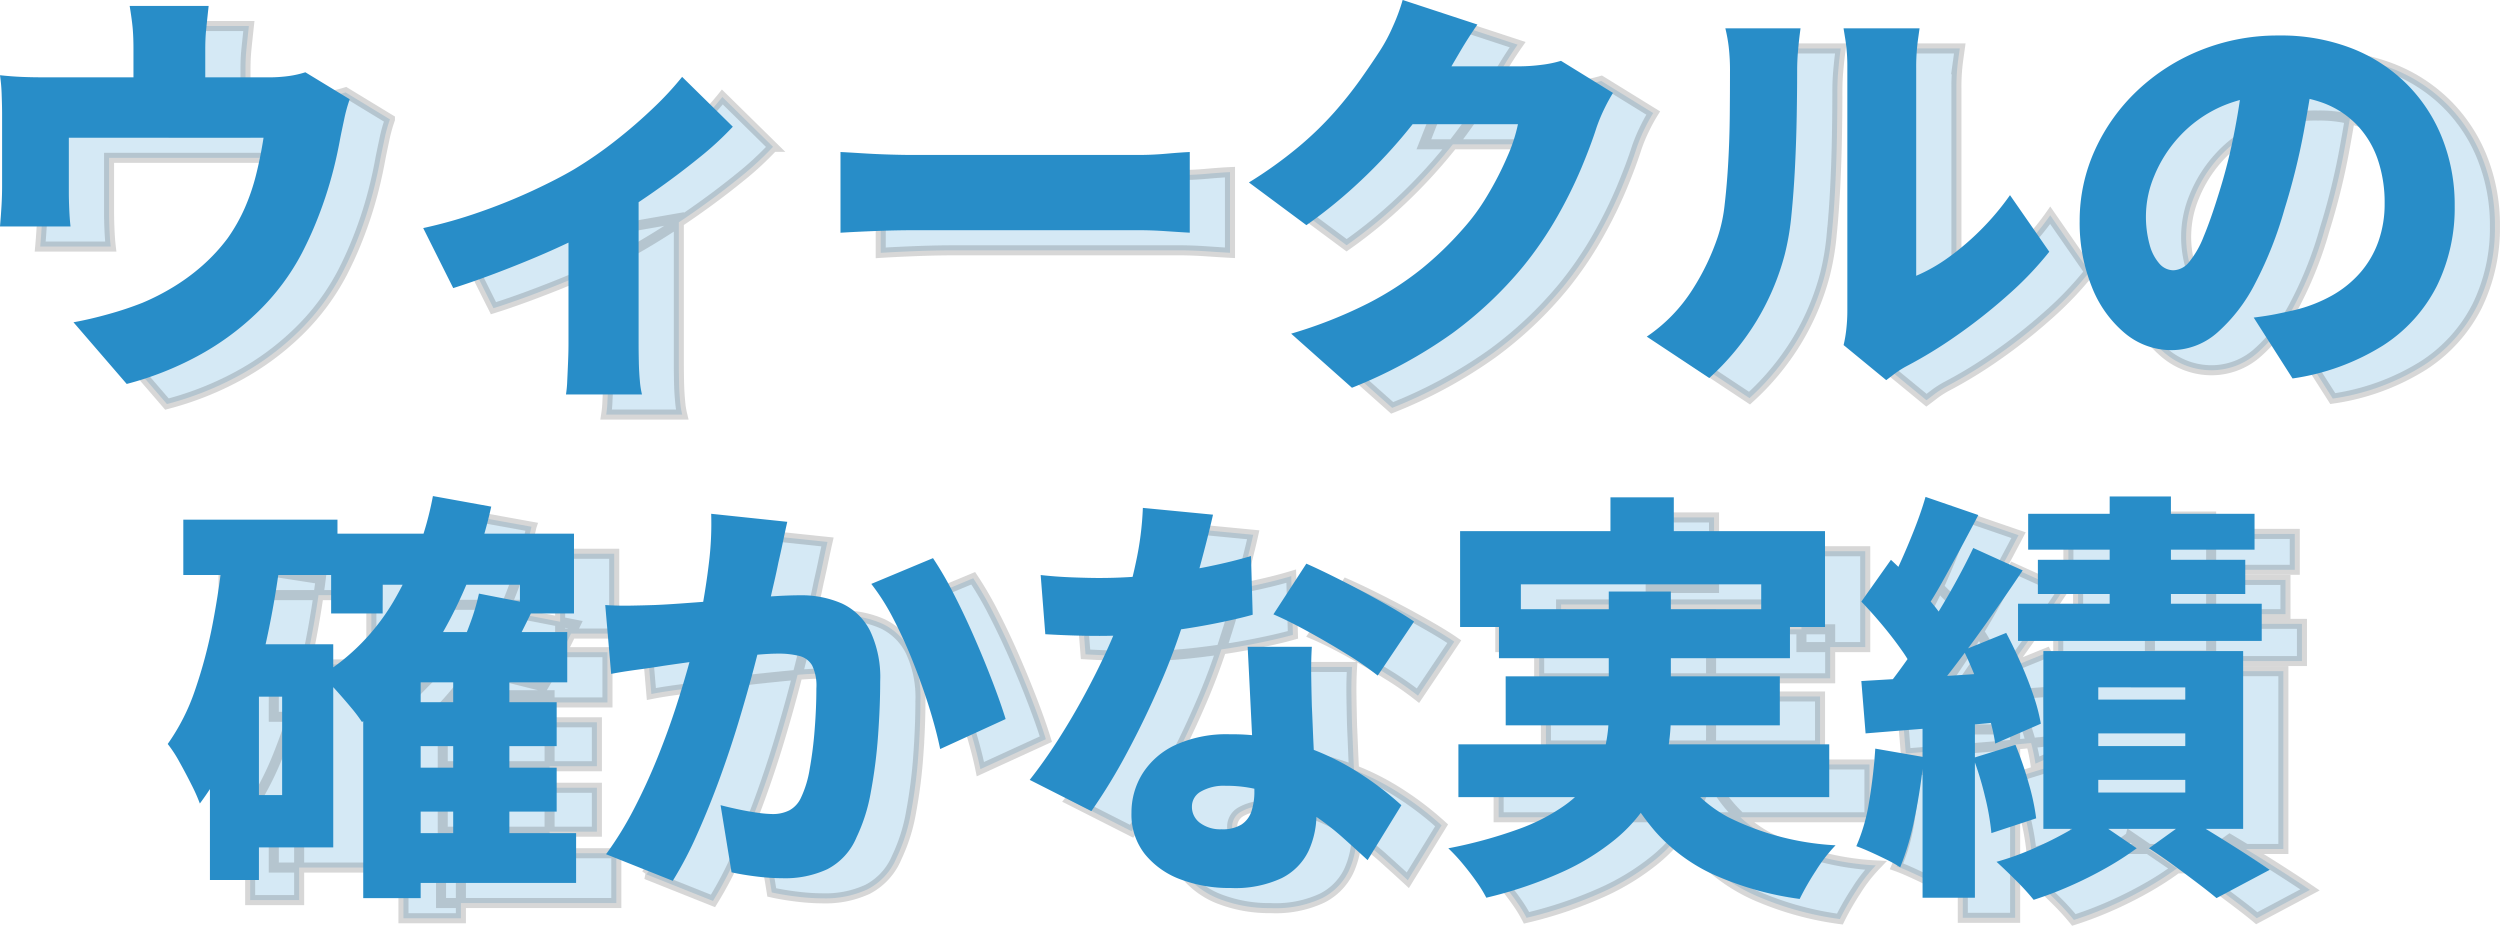
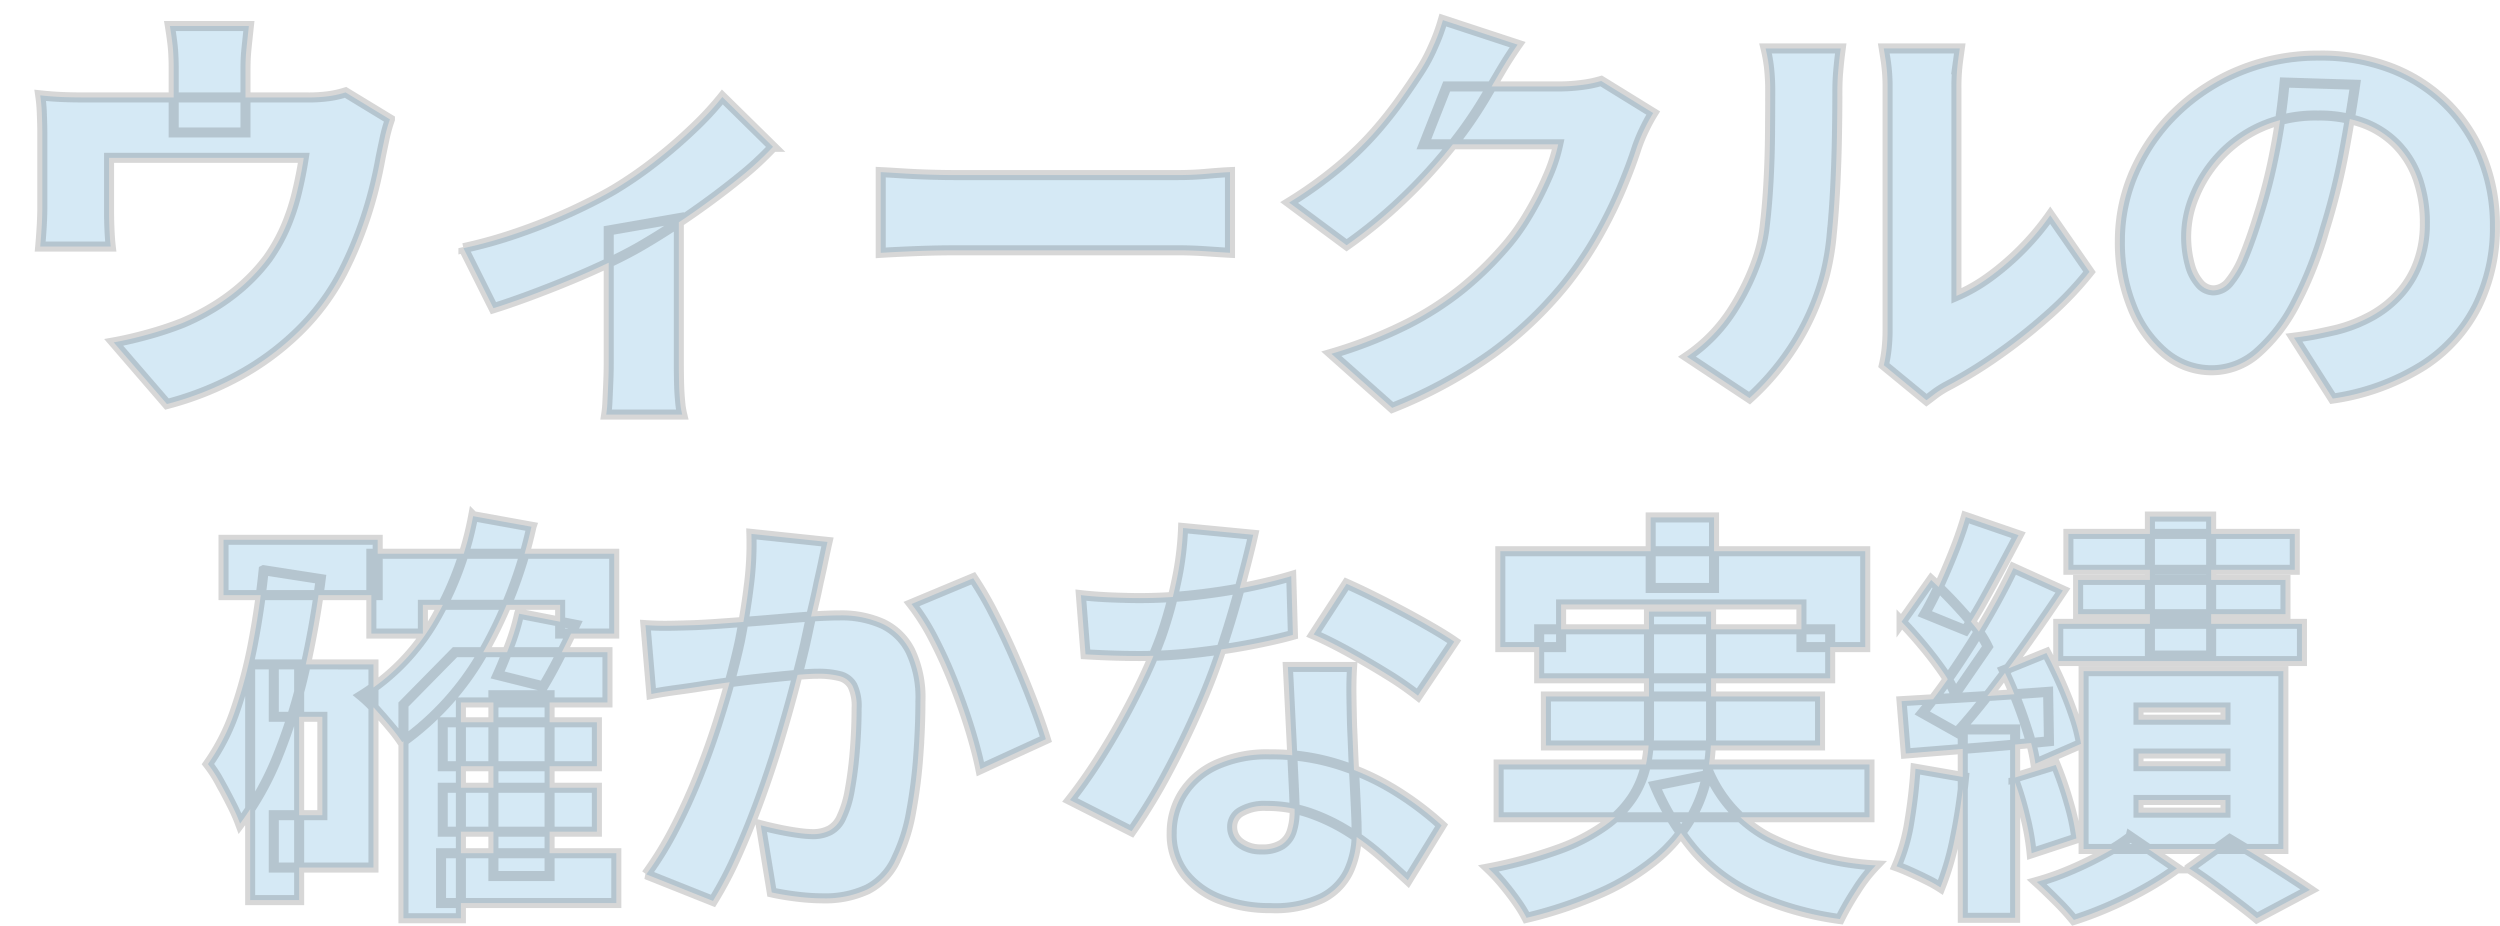
<svg xmlns="http://www.w3.org/2000/svg" width="248.604" height="92.06" viewBox="0 0 248.604 92.06">
  <g transform="translate(-64.662 -896.72)">
    <path d="M-100.59-34.692q-.168,1.554-.252,2.394t-.084,1.89v6.3h-7.14v-6.3q0-1.05-.063-1.89t-.315-2.394Zm14.028,9.282a14.755,14.755,0,0,0-.546,1.974q-.252,1.176-.378,1.806-.294,1.638-.672,3.129T-89-15.624q-.462,1.386-1.029,2.751t-1.281,2.751a23.116,23.116,0,0,1-4.41,5.88A26.914,26.914,0,0,1-101.724.147,31.632,31.632,0,0,1-108.738,2.9l-5.292-6.132q1.638-.294,3.507-.819a33.248,33.248,0,0,0,3.339-1.113,23.179,23.179,0,0,0,3.045-1.554,20.27,20.27,0,0,0,2.919-2.142,17.993,17.993,0,0,0,2.52-2.73,17.229,17.229,0,0,0,1.7-3,20.8,20.8,0,0,0,1.134-3.339q.441-1.764.735-3.654h-19.362v5.376q0,.8.042,1.764t.126,1.68h-7.014q.084-.924.147-1.974t.063-2.016v-7.224q0-.714-.042-1.869a16.692,16.692,0,0,0-.168-1.953q1.176.126,2.205.168t2.289.042h22.05a14.673,14.673,0,0,0,2.289-.147,10,10,0,0,0,1.533-.357Zm7.308,12.81a47.1,47.1,0,0,0,5.565-1.575,56.721,56.721,0,0,0,5.313-2.142q2.478-1.155,4.116-2.121A40.294,40.294,0,0,0-60.1-21.315a49.69,49.69,0,0,0,3.78-3.276,30.843,30.843,0,0,0,2.814-3.045l5.04,4.956a31.215,31.215,0,0,1-3.381,3.108q-2.121,1.722-4.557,3.423t-4.788,3.087q-1.47.882-3.4,1.806t-4.011,1.785q-2.079.861-4.074,1.6t-3.591,1.239Zm14.448-1.764,6.972-1.218v14.49q0,.8.021,1.806t.105,1.89a8.518,8.518,0,0,0,.21,1.344h-7.56A10.99,10.99,0,0,0-64.932,2.6q.042-.882.084-1.89t.042-1.806Zm27.048-5.8q.84.042,2.163.126t2.709.126q1.386.042,2.394.042h22.3q1.428,0,2.835-.126t2.331-.168v8.022q-.8-.042-2.331-.147t-2.835-.1h-22.3q-1.806,0-3.885.084t-3.381.168ZM39.06-26.04a17.389,17.389,0,0,0-.861,1.575,16.924,16.924,0,0,0-.777,1.869q-.546,1.722-1.512,4.032a45.29,45.29,0,0,1-2.394,4.83,36.424,36.424,0,0,1-3.36,4.914,38.933,38.933,0,0,1-7.1,6.7,47.042,47.042,0,0,1-9.954,5.4L7.056-2.1a45.066,45.066,0,0,0,7.665-3.024,31.33,31.33,0,0,0,5.355-3.465,33.65,33.65,0,0,0,3.99-3.843,20.956,20.956,0,0,0,2.5-3.4,32.285,32.285,0,0,0,1.974-3.843,16.115,16.115,0,0,0,1.071-3.255H16.254l2.268-5.754H29.736a17.486,17.486,0,0,0,2.2-.147,11.341,11.341,0,0,0,1.953-.4Zm-13.482-6.8q-.882,1.26-1.722,2.688L22.6-28.014a42.012,42.012,0,0,1-3.717,5.4,51.678,51.678,0,0,1-4.851,5.25,48.65,48.65,0,0,1-5.46,4.473L2.856-17.136a42.176,42.176,0,0,0,4.872-3.486,33.3,33.3,0,0,0,3.612-3.486,40.211,40.211,0,0,0,2.625-3.3q1.113-1.575,1.953-2.877a16.413,16.413,0,0,0,1.239-2.331,18.751,18.751,0,0,0,.987-2.667ZM61.992-.966a12.48,12.48,0,0,0,.273-1.6,16.729,16.729,0,0,0,.1-1.89V-28.56a17.393,17.393,0,0,0-.189-2.73l-.189-1.176h7.56l-.168,1.2a19.993,19.993,0,0,0-.168,2.751V-7.854A16.673,16.673,0,0,0,72.45-9.7a26.028,26.028,0,0,0,3.213-2.751,26.038,26.038,0,0,0,2.877-3.423l3.906,5.628a33.632,33.632,0,0,1-4.137,4.326,54.577,54.577,0,0,1-5.082,4.011A45.1,45.1,0,0,1,68.25,1.134a9.858,9.858,0,0,0-1.218.777q-.462.357-.8.609ZM42.42-1.806a15.984,15.984,0,0,0,4.557-4.7,23.683,23.683,0,0,0,2.5-5.208,15.275,15.275,0,0,0,.693-3.276q.231-1.974.357-4.263t.147-4.6q.021-2.31.021-4.284a20.462,20.462,0,0,0-.126-2.478,15.642,15.642,0,0,0-.336-1.848h7.476l-.084.651q-.084.651-.168,1.617t-.084,1.974q0,1.932-.042,4.41t-.168,5.04q-.126,2.562-.357,4.851a25.644,25.644,0,0,1-.651,3.885,25.057,25.057,0,0,1-2.877,6.762A25.669,25.669,0,0,1,48.636,2.31Zm66.444-27.048q-.462,3.192-1.134,6.8a67.743,67.743,0,0,1-1.89,7.56,38.3,38.3,0,0,1-2.9,7.35,16.58,16.58,0,0,1-3.759,4.914A6.892,6.892,0,0,1,94.626-.462a7.2,7.2,0,0,1-4.683-1.7,11.421,11.421,0,0,1-3.276-4.62,16.953,16.953,0,0,1-1.2-6.489,16.959,16.959,0,0,1,1.512-7.077,18.8,18.8,0,0,1,4.2-5.9,19.9,19.9,0,0,1,6.3-4.032,20.526,20.526,0,0,1,7.812-1.47,19.423,19.423,0,0,1,7.245,1.281,15.959,15.959,0,0,1,5.5,3.591,15.84,15.84,0,0,1,3.507,5.4,17.974,17.974,0,0,1,1.218,6.657A17.636,17.636,0,0,1,121-6.867a15.178,15.178,0,0,1-5.334,5.922,23.147,23.147,0,0,1-9.03,3.3L102.774-3.7q1.344-.168,2.268-.357t1.848-.4a14.61,14.61,0,0,0,3.654-1.428,10.662,10.662,0,0,0,2.814-2.268,9.59,9.59,0,0,0,1.806-3.087,11.1,11.1,0,0,0,.63-3.8,13.249,13.249,0,0,0-.693-4.41,9.322,9.322,0,0,0-2.058-3.4,8.995,8.995,0,0,0-3.339-2.184,12.627,12.627,0,0,0-4.536-.756,13.346,13.346,0,0,0-5.733,1.155,12.633,12.633,0,0,0-4.1,2.982,13.046,13.046,0,0,0-2.457,3.885,10.392,10.392,0,0,0-.819,3.822,10.561,10.561,0,0,0,.378,3.045,4.586,4.586,0,0,0,.987,1.869,1.86,1.86,0,0,0,1.365.63,2.1,2.1,0,0,0,1.575-.84,9.277,9.277,0,0,0,1.428-2.5q.693-1.659,1.449-4.1a54.777,54.777,0,0,0,1.638-6.447,66.429,66.429,0,0,0,.966-6.783Zm-190.176,63.4h15.33v4.368h-15.33Zm0,6.51h15.33v4.368h-15.33Zm-.168,6.51h17.43V52.52H-81.48Zm-6.93-29.778h24.15v7.938h-5.376V22.868h-13.65v2.856H-88.41Zm12.138,14.07h5.586V49.832h-5.586Zm-3.234-4.284h14.574v5H-79.506V54.032h-5.712V32.78l5.124-5.208Zm1.218-13.524,5.8,1.05a44.962,44.962,0,0,1-4.83,12.537,27.771,27.771,0,0,1-8.022,8.883,15.642,15.642,0,0,0-1.113-1.47q-.735-.882-1.533-1.764A12.739,12.739,0,0,0-89.418,31.9a21.554,21.554,0,0,0,7.182-7.329A32.445,32.445,0,0,0-78.288,14.048Zm4.578,9.7,5.586,1.092q-.84,1.764-1.659,3.36t-1.533,2.772l-4.536-1.134q.588-1.3,1.218-3A22.363,22.363,0,0,0-73.71,23.75Zm-29.4-7.35h15.33v5.5h-15.33Zm5,12.39H-88.2v20.2h-9.912V43.784h4.83V34h-4.83Zm-1.008-9.366,5.67.882q-.588,4.62-1.617,9.093a55.876,55.876,0,0,1-2.6,8.379,29.63,29.63,0,0,1-3.8,6.846,17.078,17.078,0,0,0-.819-1.848q-.567-1.134-1.2-2.268a12.674,12.674,0,0,0-1.176-1.806,20.722,20.722,0,0,0,2.709-5.334,47.668,47.668,0,0,0,1.764-6.636Q-99.5,23.162-99.12,19.424Zm-1.344,9.366h4.872V52.226h-4.872ZM-43.05,16.61q-.21.924-.441,2.037t-.441,2q-.21,1.05-.462,2.121t-.462,2.058q-.21.987-.42,1.953-.42,1.806-1.071,4.284t-1.512,5.334q-.861,2.856-1.911,5.733T-52,47.648a37.731,37.731,0,0,1-2.436,4.662l-6.636-2.646a34.067,34.067,0,0,0,2.793-4.536q1.281-2.478,2.331-5.082t1.869-5.145q.819-2.541,1.407-4.725t.924-3.78q.588-3.024.9-5.649a31.806,31.806,0,0,0,.231-4.935Zm14.49,3.612a34.652,34.652,0,0,1,2.037,3.507q1.071,2.079,2.079,4.389t1.827,4.452q.819,2.142,1.281,3.654l-6.51,2.982q-.378-1.848-1.071-4.074t-1.6-4.515a45.887,45.887,0,0,0-1.974-4.347,21.781,21.781,0,0,0-2.205-3.486Zm-32.592,4.662q1.218.084,2.436.063t2.478-.063q1.05-.042,2.52-.147t3.108-.231q1.638-.126,3.3-.273T-44.226,24q1.428-.084,2.394-.084a10.046,10.046,0,0,1,4.221.819,5.94,5.94,0,0,1,2.793,2.709,10.739,10.739,0,0,1,1.008,5.04q0,2.436-.21,5.355a49.816,49.816,0,0,1-.714,5.607,17.315,17.315,0,0,1-1.428,4.536,6.282,6.282,0,0,1-2.9,3.171,9.954,9.954,0,0,1-4.41.9,21.7,21.7,0,0,1-2.6-.168q-1.386-.168-2.52-.42l-1.092-6.678q.8.21,1.785.42t1.911.336a11.349,11.349,0,0,0,1.428.126A3.638,3.638,0,0,0-42.84,45.3a2.675,2.675,0,0,0,1.134-1.218,10.485,10.485,0,0,0,.882-2.877,38.762,38.762,0,0,0,.5-3.969q.168-2.142.168-4.074a4.651,4.651,0,0,0-.42-2.268,2.028,2.028,0,0,0-1.281-.945,8.514,8.514,0,0,0-2.163-.231q-.882,0-2.436.147t-3.318.336q-1.764.189-3.276.4t-2.352.336q-1.008.168-2.562.378t-2.6.42Zm43.3-2.982q1.47.168,3.129.231t2.709.063a49.62,49.62,0,0,0,5.565-.315q2.793-.315,5.25-.819t4.263-1.05l.168,5.838Q1.6,26.312-.924,26.8t-5.4.819a48.678,48.678,0,0,1-5.649.336q-1.3,0-2.625-.042t-2.793-.126ZM-.714,15.9q-.252,1.134-.693,2.856t-.987,3.675Q-2.94,24.38-3.57,26.312A61.957,61.957,0,0,1-5.985,32.78q-1.491,3.444-3.255,6.741a56.208,56.208,0,0,1-3.57,5.859l-6.132-3.108q1.428-1.806,2.814-3.969t2.6-4.41q1.218-2.247,2.163-4.3t1.533-3.7a42.9,42.9,0,0,0,1.449-5.25,30.883,30.883,0,0,0,.693-5.418ZM9.114,29.042q-.084,1.344-.063,2.835t.063,3.045q.042.882.1,2.331t.147,3.066q.084,1.617.147,3.045t.063,2.226a8.7,8.7,0,0,1-.8,3.78,5.87,5.87,0,0,1-2.646,2.667,10.886,10.886,0,0,1-5.082.987,13.762,13.762,0,0,1-5-.861A8.212,8.212,0,0,1-7.5,49.643a6.361,6.361,0,0,1-1.323-4.1,7.307,7.307,0,0,1,1.092-3.885,7.666,7.666,0,0,1,3.276-2.856A12.25,12.25,0,0,1,.966,37.736a21.991,21.991,0,0,1,6.993,1.071,25.383,25.383,0,0,1,5.754,2.709,31.056,31.056,0,0,1,4.305,3.276l-3.36,5.46q-1.092-1.008-2.52-2.289a25.739,25.739,0,0,0-3.213-2.436A18.915,18.915,0,0,0,5.04,43.616,13.168,13.168,0,0,0,.546,42.86a4.592,4.592,0,0,0-2.457.567,1.7,1.7,0,0,0-.9,1.491A1.973,1.973,0,0,0-2,46.556a3.381,3.381,0,0,0,2.121.63A3.612,3.612,0,0,0,2.1,46.724,2.473,2.473,0,0,0,3.108,45.4,6.319,6.319,0,0,0,3.4,43.364q0-.8-.084-2.52T3.129,37l-.21-4.242q-.105-2.121-.189-3.717ZM15.666,31.9a31.939,31.939,0,0,0-3.129-2.163q-1.869-1.155-3.822-2.226t-3.423-1.7l3.276-5.04q1.134.5,2.625,1.239t3.024,1.554q1.533.819,2.877,1.6t2.184,1.365ZM38.808,14.174h6.3v7.014h-6.3Zm-14.952,3.36H60.144v9.534H53.8V22.826H29.9v4.242H23.856ZM27.72,25.3H56.658v4.872H27.72Zm-4.032,13.44H60.564v5.25H23.688Zm4.7-6.762H55.65v4.872H28.392Zm16.3,7.77a13.326,13.326,0,0,0,5.838,6.237,27.1,27.1,0,0,0,10.668,2.793,15.371,15.371,0,0,0-1.953,2.52,26.973,26.973,0,0,0-1.617,2.814,31.167,31.167,0,0,1-8.505-2.394A17.509,17.509,0,0,1,43.26,47.4a25,25,0,0,1-4.032-6.552ZM38.64,23.54h6.174V35.888a19.277,19.277,0,0,1-.5,4.389,14.077,14.077,0,0,1-1.722,4.158,15.516,15.516,0,0,1-3.318,3.759,23.749,23.749,0,0,1-5.25,3.234,41.7,41.7,0,0,1-7.56,2.562,13.044,13.044,0,0,0-.966-1.575q-.63-.9-1.386-1.806a17.561,17.561,0,0,0-1.428-1.533,45.722,45.722,0,0,0,6.993-1.911,19.189,19.189,0,0,0,4.6-2.373,10.734,10.734,0,0,0,2.709-2.772A9.52,9.52,0,0,0,38.283,39,14.211,14.211,0,0,0,38.64,35.8Zm49.812-9.45h6.09V27.908h-6.09Zm-8.106,1.722h22.512v3.57H80.346Zm.966,4.578h20.622v3.4H81.312Zm-1.974,4.368h24.234v3.7H79.338Zm7.98,12.894v1.26H95.97v-1.26Zm0,4.62v1.26H95.97v-1.26Zm0-9.2v1.218H95.97V33.074Zm-5.46-3.612h19.866V47.144H81.858Zm10.5,19.614,4.032-2.9q1.344.8,2.835,1.722t2.856,1.806q1.365.882,2.289,1.512l-5.292,2.814q-.756-.63-1.89-1.491t-2.394-1.785Q93.534,49.832,92.358,49.076Zm-5.838-3.15,4.62,3.15A29.632,29.632,0,0,1,88.1,51.029a39.492,39.492,0,0,1-3.612,1.806A36.351,36.351,0,0,1,80.892,54.2a23.886,23.886,0,0,0-1.743-1.911Q78.078,51.218,77.2,50.42A26.793,26.793,0,0,0,80.64,49.2a36.557,36.557,0,0,0,3.318-1.617A19.006,19.006,0,0,0,86.52,45.926ZM70.14,14.132l5.25,1.806q-.882,1.68-1.806,3.4t-1.806,3.3q-.882,1.575-1.68,2.751L66.066,23.75q.756-1.3,1.512-2.961t1.449-3.423Q69.72,15.6,70.14,14.132Zm4.746,5.082L79.8,21.44q-1.6,2.394-3.423,4.977t-3.654,4.956q-1.827,2.373-3.465,4.179L65.814,33.62q1.176-1.428,2.436-3.213t2.478-3.717q1.218-1.932,2.289-3.864T74.886,19.214Zm-11.13,5.334L66.7,20.39q1.05.966,2.163,2.142t2.058,2.331a10.236,10.236,0,0,1,1.407,2.163l-3.234,4.7a11.712,11.712,0,0,0-1.3-2.31q-.882-1.26-1.953-2.541T63.756,24.548Zm10.164,4.83,4.242-1.722q.756,1.428,1.47,3.045t1.239,3.171a18.309,18.309,0,0,1,.735,2.814L77.07,38.66a18.734,18.734,0,0,0-.651-2.814q-.483-1.6-1.134-3.3T73.92,29.378ZM63.756,32.444l6.741-.4q3.885-.231,7.833-.525l.084,4.914q-3.7.378-7.434.672t-6.8.546Zm11.13,7.644,4.2-1.3a34.952,34.952,0,0,1,1.3,3.78,22.488,22.488,0,0,1,.756,3.528l-4.452,1.47a24.614,24.614,0,0,0-.63-3.612A31.544,31.544,0,0,0,74.886,40.088Zm-9.744-.924,4.83.84a57.127,57.127,0,0,1-.9,5.985,27.526,27.526,0,0,1-1.449,4.977,12.363,12.363,0,0,0-1.3-.735q-.8-.4-1.638-.777t-1.428-.588a18.106,18.106,0,0,0,1.281-4.473A51.6,51.6,0,0,0,65.142,39.164Zm4.7-3.906h5.208V53.99H69.846Z" transform="translate(190 934)" fill="#288dc8" stroke="#333" stroke-width="1" opacity="0.195" />
-     <path d="M-100.59-34.692q-.168,1.554-.252,2.394t-.084,1.89v6.3h-7.14v-6.3q0-1.05-.063-1.89t-.315-2.394Zm14.028,9.282a14.755,14.755,0,0,0-.546,1.974q-.252,1.176-.378,1.806-.294,1.638-.672,3.129T-89-15.624q-.462,1.386-1.029,2.751t-1.281,2.751a23.116,23.116,0,0,1-4.41,5.88A26.914,26.914,0,0,1-101.724.147,31.632,31.632,0,0,1-108.738,2.9l-5.292-6.132q1.638-.294,3.507-.819a33.248,33.248,0,0,0,3.339-1.113,23.179,23.179,0,0,0,3.045-1.554,20.27,20.27,0,0,0,2.919-2.142,17.993,17.993,0,0,0,2.52-2.73,17.229,17.229,0,0,0,1.7-3,20.8,20.8,0,0,0,1.134-3.339q.441-1.764.735-3.654h-19.362v5.376q0,.8.042,1.764t.126,1.68h-7.014q.084-.924.147-1.974t.063-2.016v-7.224q0-.714-.042-1.869a16.692,16.692,0,0,0-.168-1.953q1.176.126,2.205.168t2.289.042h22.05a14.673,14.673,0,0,0,2.289-.147,10,10,0,0,0,1.533-.357Zm7.308,12.81a47.1,47.1,0,0,0,5.565-1.575,56.721,56.721,0,0,0,5.313-2.142q2.478-1.155,4.116-2.121A40.294,40.294,0,0,0-60.1-21.315a49.69,49.69,0,0,0,3.78-3.276,30.843,30.843,0,0,0,2.814-3.045l5.04,4.956a31.215,31.215,0,0,1-3.381,3.108q-2.121,1.722-4.557,3.423t-4.788,3.087q-1.47.882-3.4,1.806t-4.011,1.785q-2.079.861-4.074,1.6t-3.591,1.239Zm14.448-1.764,6.972-1.218v14.49q0,.8.021,1.806t.105,1.89a8.518,8.518,0,0,0,.21,1.344h-7.56A10.99,10.99,0,0,0-64.932,2.6q.042-.882.084-1.89t.042-1.806Zm27.048-5.8q.84.042,2.163.126t2.709.126q1.386.042,2.394.042h22.3q1.428,0,2.835-.126t2.331-.168v8.022q-.8-.042-2.331-.147t-2.835-.1h-22.3q-1.806,0-3.885.084t-3.381.168ZM39.06-26.04a17.389,17.389,0,0,0-.861,1.575,16.924,16.924,0,0,0-.777,1.869q-.546,1.722-1.512,4.032a45.29,45.29,0,0,1-2.394,4.83,36.424,36.424,0,0,1-3.36,4.914,38.933,38.933,0,0,1-7.1,6.7,47.042,47.042,0,0,1-9.954,5.4L7.056-2.1a45.066,45.066,0,0,0,7.665-3.024,31.33,31.33,0,0,0,5.355-3.465,33.65,33.65,0,0,0,3.99-3.843,20.956,20.956,0,0,0,2.5-3.4,32.285,32.285,0,0,0,1.974-3.843,16.115,16.115,0,0,0,1.071-3.255H16.254l2.268-5.754H29.736a17.486,17.486,0,0,0,2.2-.147,11.341,11.341,0,0,0,1.953-.4Zm-13.482-6.8q-.882,1.26-1.722,2.688L22.6-28.014a42.012,42.012,0,0,1-3.717,5.4,51.678,51.678,0,0,1-4.851,5.25,48.65,48.65,0,0,1-5.46,4.473L2.856-17.136a42.176,42.176,0,0,0,4.872-3.486,33.3,33.3,0,0,0,3.612-3.486,40.211,40.211,0,0,0,2.625-3.3q1.113-1.575,1.953-2.877a16.413,16.413,0,0,0,1.239-2.331,18.751,18.751,0,0,0,.987-2.667ZM61.992-.966a12.48,12.48,0,0,0,.273-1.6,16.729,16.729,0,0,0,.1-1.89V-28.56a17.393,17.393,0,0,0-.189-2.73l-.189-1.176h7.56l-.168,1.2a19.993,19.993,0,0,0-.168,2.751V-7.854A16.673,16.673,0,0,0,72.45-9.7a26.028,26.028,0,0,0,3.213-2.751,26.038,26.038,0,0,0,2.877-3.423l3.906,5.628a33.632,33.632,0,0,1-4.137,4.326,54.577,54.577,0,0,1-5.082,4.011A45.1,45.1,0,0,1,68.25,1.134a9.858,9.858,0,0,0-1.218.777q-.462.357-.8.609ZM42.42-1.806a15.984,15.984,0,0,0,4.557-4.7,23.683,23.683,0,0,0,2.5-5.208,15.275,15.275,0,0,0,.693-3.276q.231-1.974.357-4.263t.147-4.6q.021-2.31.021-4.284a20.462,20.462,0,0,0-.126-2.478,15.642,15.642,0,0,0-.336-1.848h7.476l-.084.651q-.084.651-.168,1.617t-.084,1.974q0,1.932-.042,4.41t-.168,5.04q-.126,2.562-.357,4.851a25.644,25.644,0,0,1-.651,3.885,25.057,25.057,0,0,1-2.877,6.762A25.669,25.669,0,0,1,48.636,2.31Zm66.444-27.048q-.462,3.192-1.134,6.8a67.743,67.743,0,0,1-1.89,7.56,38.3,38.3,0,0,1-2.9,7.35,16.58,16.58,0,0,1-3.759,4.914A6.892,6.892,0,0,1,94.626-.462a7.2,7.2,0,0,1-4.683-1.7,11.421,11.421,0,0,1-3.276-4.62,16.953,16.953,0,0,1-1.2-6.489,16.959,16.959,0,0,1,1.512-7.077,18.8,18.8,0,0,1,4.2-5.9,19.9,19.9,0,0,1,6.3-4.032,20.526,20.526,0,0,1,7.812-1.47,19.423,19.423,0,0,1,7.245,1.281,15.959,15.959,0,0,1,5.5,3.591,15.84,15.84,0,0,1,3.507,5.4,17.974,17.974,0,0,1,1.218,6.657A17.636,17.636,0,0,1,121-6.867a15.178,15.178,0,0,1-5.334,5.922,23.147,23.147,0,0,1-9.03,3.3L102.774-3.7q1.344-.168,2.268-.357t1.848-.4a14.61,14.61,0,0,0,3.654-1.428,10.662,10.662,0,0,0,2.814-2.268,9.59,9.59,0,0,0,1.806-3.087,11.1,11.1,0,0,0,.63-3.8,13.249,13.249,0,0,0-.693-4.41,9.322,9.322,0,0,0-2.058-3.4,8.995,8.995,0,0,0-3.339-2.184,12.627,12.627,0,0,0-4.536-.756,13.346,13.346,0,0,0-5.733,1.155,12.633,12.633,0,0,0-4.1,2.982,13.046,13.046,0,0,0-2.457,3.885,10.392,10.392,0,0,0-.819,3.822,10.561,10.561,0,0,0,.378,3.045,4.586,4.586,0,0,0,.987,1.869,1.86,1.86,0,0,0,1.365.63,2.1,2.1,0,0,0,1.575-.84,9.277,9.277,0,0,0,1.428-2.5q.693-1.659,1.449-4.1a54.777,54.777,0,0,0,1.638-6.447,66.429,66.429,0,0,0,.966-6.783Zm-190.176,63.4h15.33v4.368h-15.33Zm0,6.51h15.33v4.368h-15.33Zm-.168,6.51h17.43V52.52H-81.48Zm-6.93-29.778h24.15v7.938h-5.376V22.868h-13.65v2.856H-88.41Zm12.138,14.07h5.586V49.832h-5.586Zm-3.234-4.284h14.574v5H-79.506V54.032h-5.712V32.78l5.124-5.208Zm1.218-13.524,5.8,1.05a44.962,44.962,0,0,1-4.83,12.537,27.771,27.771,0,0,1-8.022,8.883,15.642,15.642,0,0,0-1.113-1.47q-.735-.882-1.533-1.764A12.739,12.739,0,0,0-89.418,31.9a21.554,21.554,0,0,0,7.182-7.329A32.445,32.445,0,0,0-78.288,14.048Zm4.578,9.7,5.586,1.092q-.84,1.764-1.659,3.36t-1.533,2.772l-4.536-1.134q.588-1.3,1.218-3A22.363,22.363,0,0,0-73.71,23.75Zm-29.4-7.35h15.33v5.5h-15.33Zm5,12.39H-88.2v20.2h-9.912V43.784h4.83V34h-4.83Zm-1.008-9.366,5.67.882q-.588,4.62-1.617,9.093a55.876,55.876,0,0,1-2.6,8.379,29.63,29.63,0,0,1-3.8,6.846,17.078,17.078,0,0,0-.819-1.848q-.567-1.134-1.2-2.268a12.674,12.674,0,0,0-1.176-1.806,20.722,20.722,0,0,0,2.709-5.334,47.668,47.668,0,0,0,1.764-6.636Q-99.5,23.162-99.12,19.424Zm-1.344,9.366h4.872V52.226h-4.872ZM-43.05,16.61q-.21.924-.441,2.037t-.441,2q-.21,1.05-.462,2.121t-.462,2.058q-.21.987-.42,1.953-.42,1.806-1.071,4.284t-1.512,5.334q-.861,2.856-1.911,5.733T-52,47.648a37.731,37.731,0,0,1-2.436,4.662l-6.636-2.646a34.067,34.067,0,0,0,2.793-4.536q1.281-2.478,2.331-5.082t1.869-5.145q.819-2.541,1.407-4.725t.924-3.78q.588-3.024.9-5.649a31.806,31.806,0,0,0,.231-4.935Zm14.49,3.612a34.652,34.652,0,0,1,2.037,3.507q1.071,2.079,2.079,4.389t1.827,4.452q.819,2.142,1.281,3.654l-6.51,2.982q-.378-1.848-1.071-4.074t-1.6-4.515a45.887,45.887,0,0,0-1.974-4.347,21.781,21.781,0,0,0-2.205-3.486Zm-32.592,4.662q1.218.084,2.436.063t2.478-.063q1.05-.042,2.52-.147t3.108-.231q1.638-.126,3.3-.273T-44.226,24q1.428-.084,2.394-.084a10.046,10.046,0,0,1,4.221.819,5.94,5.94,0,0,1,2.793,2.709,10.739,10.739,0,0,1,1.008,5.04q0,2.436-.21,5.355a49.816,49.816,0,0,1-.714,5.607,17.315,17.315,0,0,1-1.428,4.536,6.282,6.282,0,0,1-2.9,3.171,9.954,9.954,0,0,1-4.41.9,21.7,21.7,0,0,1-2.6-.168q-1.386-.168-2.52-.42l-1.092-6.678q.8.21,1.785.42t1.911.336a11.349,11.349,0,0,0,1.428.126A3.638,3.638,0,0,0-42.84,45.3a2.675,2.675,0,0,0,1.134-1.218,10.485,10.485,0,0,0,.882-2.877,38.762,38.762,0,0,0,.5-3.969q.168-2.142.168-4.074a4.651,4.651,0,0,0-.42-2.268,2.028,2.028,0,0,0-1.281-.945,8.514,8.514,0,0,0-2.163-.231q-.882,0-2.436.147t-3.318.336q-1.764.189-3.276.4t-2.352.336q-1.008.168-2.562.378t-2.6.42Zm43.3-2.982q1.47.168,3.129.231t2.709.063a49.62,49.62,0,0,0,5.565-.315q2.793-.315,5.25-.819t4.263-1.05l.168,5.838Q1.6,26.312-.924,26.8t-5.4.819a48.678,48.678,0,0,1-5.649.336q-1.3,0-2.625-.042t-2.793-.126ZM-.714,15.9q-.252,1.134-.693,2.856t-.987,3.675Q-2.94,24.38-3.57,26.312A61.957,61.957,0,0,1-5.985,32.78q-1.491,3.444-3.255,6.741a56.208,56.208,0,0,1-3.57,5.859l-6.132-3.108q1.428-1.806,2.814-3.969t2.6-4.41q1.218-2.247,2.163-4.3t1.533-3.7a42.9,42.9,0,0,0,1.449-5.25,30.883,30.883,0,0,0,.693-5.418ZM9.114,29.042q-.084,1.344-.063,2.835t.063,3.045q.042.882.1,2.331t.147,3.066q.084,1.617.147,3.045t.063,2.226a8.7,8.7,0,0,1-.8,3.78,5.87,5.87,0,0,1-2.646,2.667,10.886,10.886,0,0,1-5.082.987,13.762,13.762,0,0,1-5-.861A8.212,8.212,0,0,1-7.5,49.643a6.361,6.361,0,0,1-1.323-4.1,7.307,7.307,0,0,1,1.092-3.885,7.666,7.666,0,0,1,3.276-2.856A12.25,12.25,0,0,1,.966,37.736a21.991,21.991,0,0,1,6.993,1.071,25.383,25.383,0,0,1,5.754,2.709,31.056,31.056,0,0,1,4.305,3.276l-3.36,5.46q-1.092-1.008-2.52-2.289a25.739,25.739,0,0,0-3.213-2.436A18.915,18.915,0,0,0,5.04,43.616,13.168,13.168,0,0,0,.546,42.86a4.592,4.592,0,0,0-2.457.567,1.7,1.7,0,0,0-.9,1.491A1.973,1.973,0,0,0-2,46.556a3.381,3.381,0,0,0,2.121.63A3.612,3.612,0,0,0,2.1,46.724,2.473,2.473,0,0,0,3.108,45.4,6.319,6.319,0,0,0,3.4,43.364q0-.8-.084-2.52T3.129,37l-.21-4.242q-.105-2.121-.189-3.717ZM15.666,31.9a31.939,31.939,0,0,0-3.129-2.163q-1.869-1.155-3.822-2.226t-3.423-1.7l3.276-5.04q1.134.5,2.625,1.239t3.024,1.554q1.533.819,2.877,1.6t2.184,1.365ZM38.808,14.174h6.3v7.014h-6.3Zm-14.952,3.36H60.144v9.534H53.8V22.826H29.9v4.242H23.856ZM27.72,25.3H56.658v4.872H27.72Zm-4.032,13.44H60.564v5.25H23.688Zm4.7-6.762H55.65v4.872H28.392Zm16.3,7.77a13.326,13.326,0,0,0,5.838,6.237,27.1,27.1,0,0,0,10.668,2.793,15.371,15.371,0,0,0-1.953,2.52,26.973,26.973,0,0,0-1.617,2.814,31.167,31.167,0,0,1-8.505-2.394A17.509,17.509,0,0,1,43.26,47.4a25,25,0,0,1-4.032-6.552ZM38.64,23.54h6.174V35.888a19.277,19.277,0,0,1-.5,4.389,14.077,14.077,0,0,1-1.722,4.158,15.516,15.516,0,0,1-3.318,3.759,23.749,23.749,0,0,1-5.25,3.234,41.7,41.7,0,0,1-7.56,2.562,13.044,13.044,0,0,0-.966-1.575q-.63-.9-1.386-1.806a17.561,17.561,0,0,0-1.428-1.533,45.722,45.722,0,0,0,6.993-1.911,19.189,19.189,0,0,0,4.6-2.373,10.734,10.734,0,0,0,2.709-2.772A9.52,9.52,0,0,0,38.283,39,14.211,14.211,0,0,0,38.64,35.8Zm49.812-9.45h6.09V27.908h-6.09Zm-8.106,1.722h22.512v3.57H80.346Zm.966,4.578h20.622v3.4H81.312Zm-1.974,4.368h24.234v3.7H79.338Zm7.98,12.894v1.26H95.97v-1.26Zm0,4.62v1.26H95.97v-1.26Zm0-9.2v1.218H95.97V33.074Zm-5.46-3.612h19.866V47.144H81.858Zm10.5,19.614,4.032-2.9q1.344.8,2.835,1.722t2.856,1.806q1.365.882,2.289,1.512l-5.292,2.814q-.756-.63-1.89-1.491t-2.394-1.785Q93.534,49.832,92.358,49.076Zm-5.838-3.15,4.62,3.15A29.632,29.632,0,0,1,88.1,51.029a39.492,39.492,0,0,1-3.612,1.806A36.351,36.351,0,0,1,80.892,54.2a23.886,23.886,0,0,0-1.743-1.911Q78.078,51.218,77.2,50.42A26.793,26.793,0,0,0,80.64,49.2a36.557,36.557,0,0,0,3.318-1.617A19.006,19.006,0,0,0,86.52,45.926ZM70.14,14.132l5.25,1.806q-.882,1.68-1.806,3.4t-1.806,3.3q-.882,1.575-1.68,2.751L66.066,23.75q.756-1.3,1.512-2.961t1.449-3.423Q69.72,15.6,70.14,14.132Zm4.746,5.082L79.8,21.44q-1.6,2.394-3.423,4.977t-3.654,4.956q-1.827,2.373-3.465,4.179L65.814,33.62q1.176-1.428,2.436-3.213t2.478-3.717q1.218-1.932,2.289-3.864T74.886,19.214Zm-11.13,5.334L66.7,20.39q1.05.966,2.163,2.142t2.058,2.331a10.236,10.236,0,0,1,1.407,2.163l-3.234,4.7a11.712,11.712,0,0,0-1.3-2.31q-.882-1.26-1.953-2.541T63.756,24.548Zm10.164,4.83,4.242-1.722q.756,1.428,1.47,3.045t1.239,3.171a18.309,18.309,0,0,1,.735,2.814L77.07,38.66a18.734,18.734,0,0,0-.651-2.814q-.483-1.6-1.134-3.3T73.92,29.378ZM63.756,32.444l6.741-.4q3.885-.231,7.833-.525l.084,4.914q-3.7.378-7.434.672t-6.8.546Zm11.13,7.644,4.2-1.3a34.952,34.952,0,0,1,1.3,3.78,22.488,22.488,0,0,1,.756,3.528l-4.452,1.47a24.614,24.614,0,0,0-.63-3.612A31.544,31.544,0,0,0,74.886,40.088Zm-9.744-.924,4.83.84a57.127,57.127,0,0,1-.9,5.985,27.526,27.526,0,0,1-1.449,4.977,12.363,12.363,0,0,0-1.3-.735q-.8-.4-1.638-.777t-1.428-.588a18.106,18.106,0,0,0,1.281-4.473A51.6,51.6,0,0,0,65.142,39.164Zm4.7-3.906h5.208V53.99H69.846Z" transform="translate(186 932)" fill="#288dc8" />
  </g>
</svg>